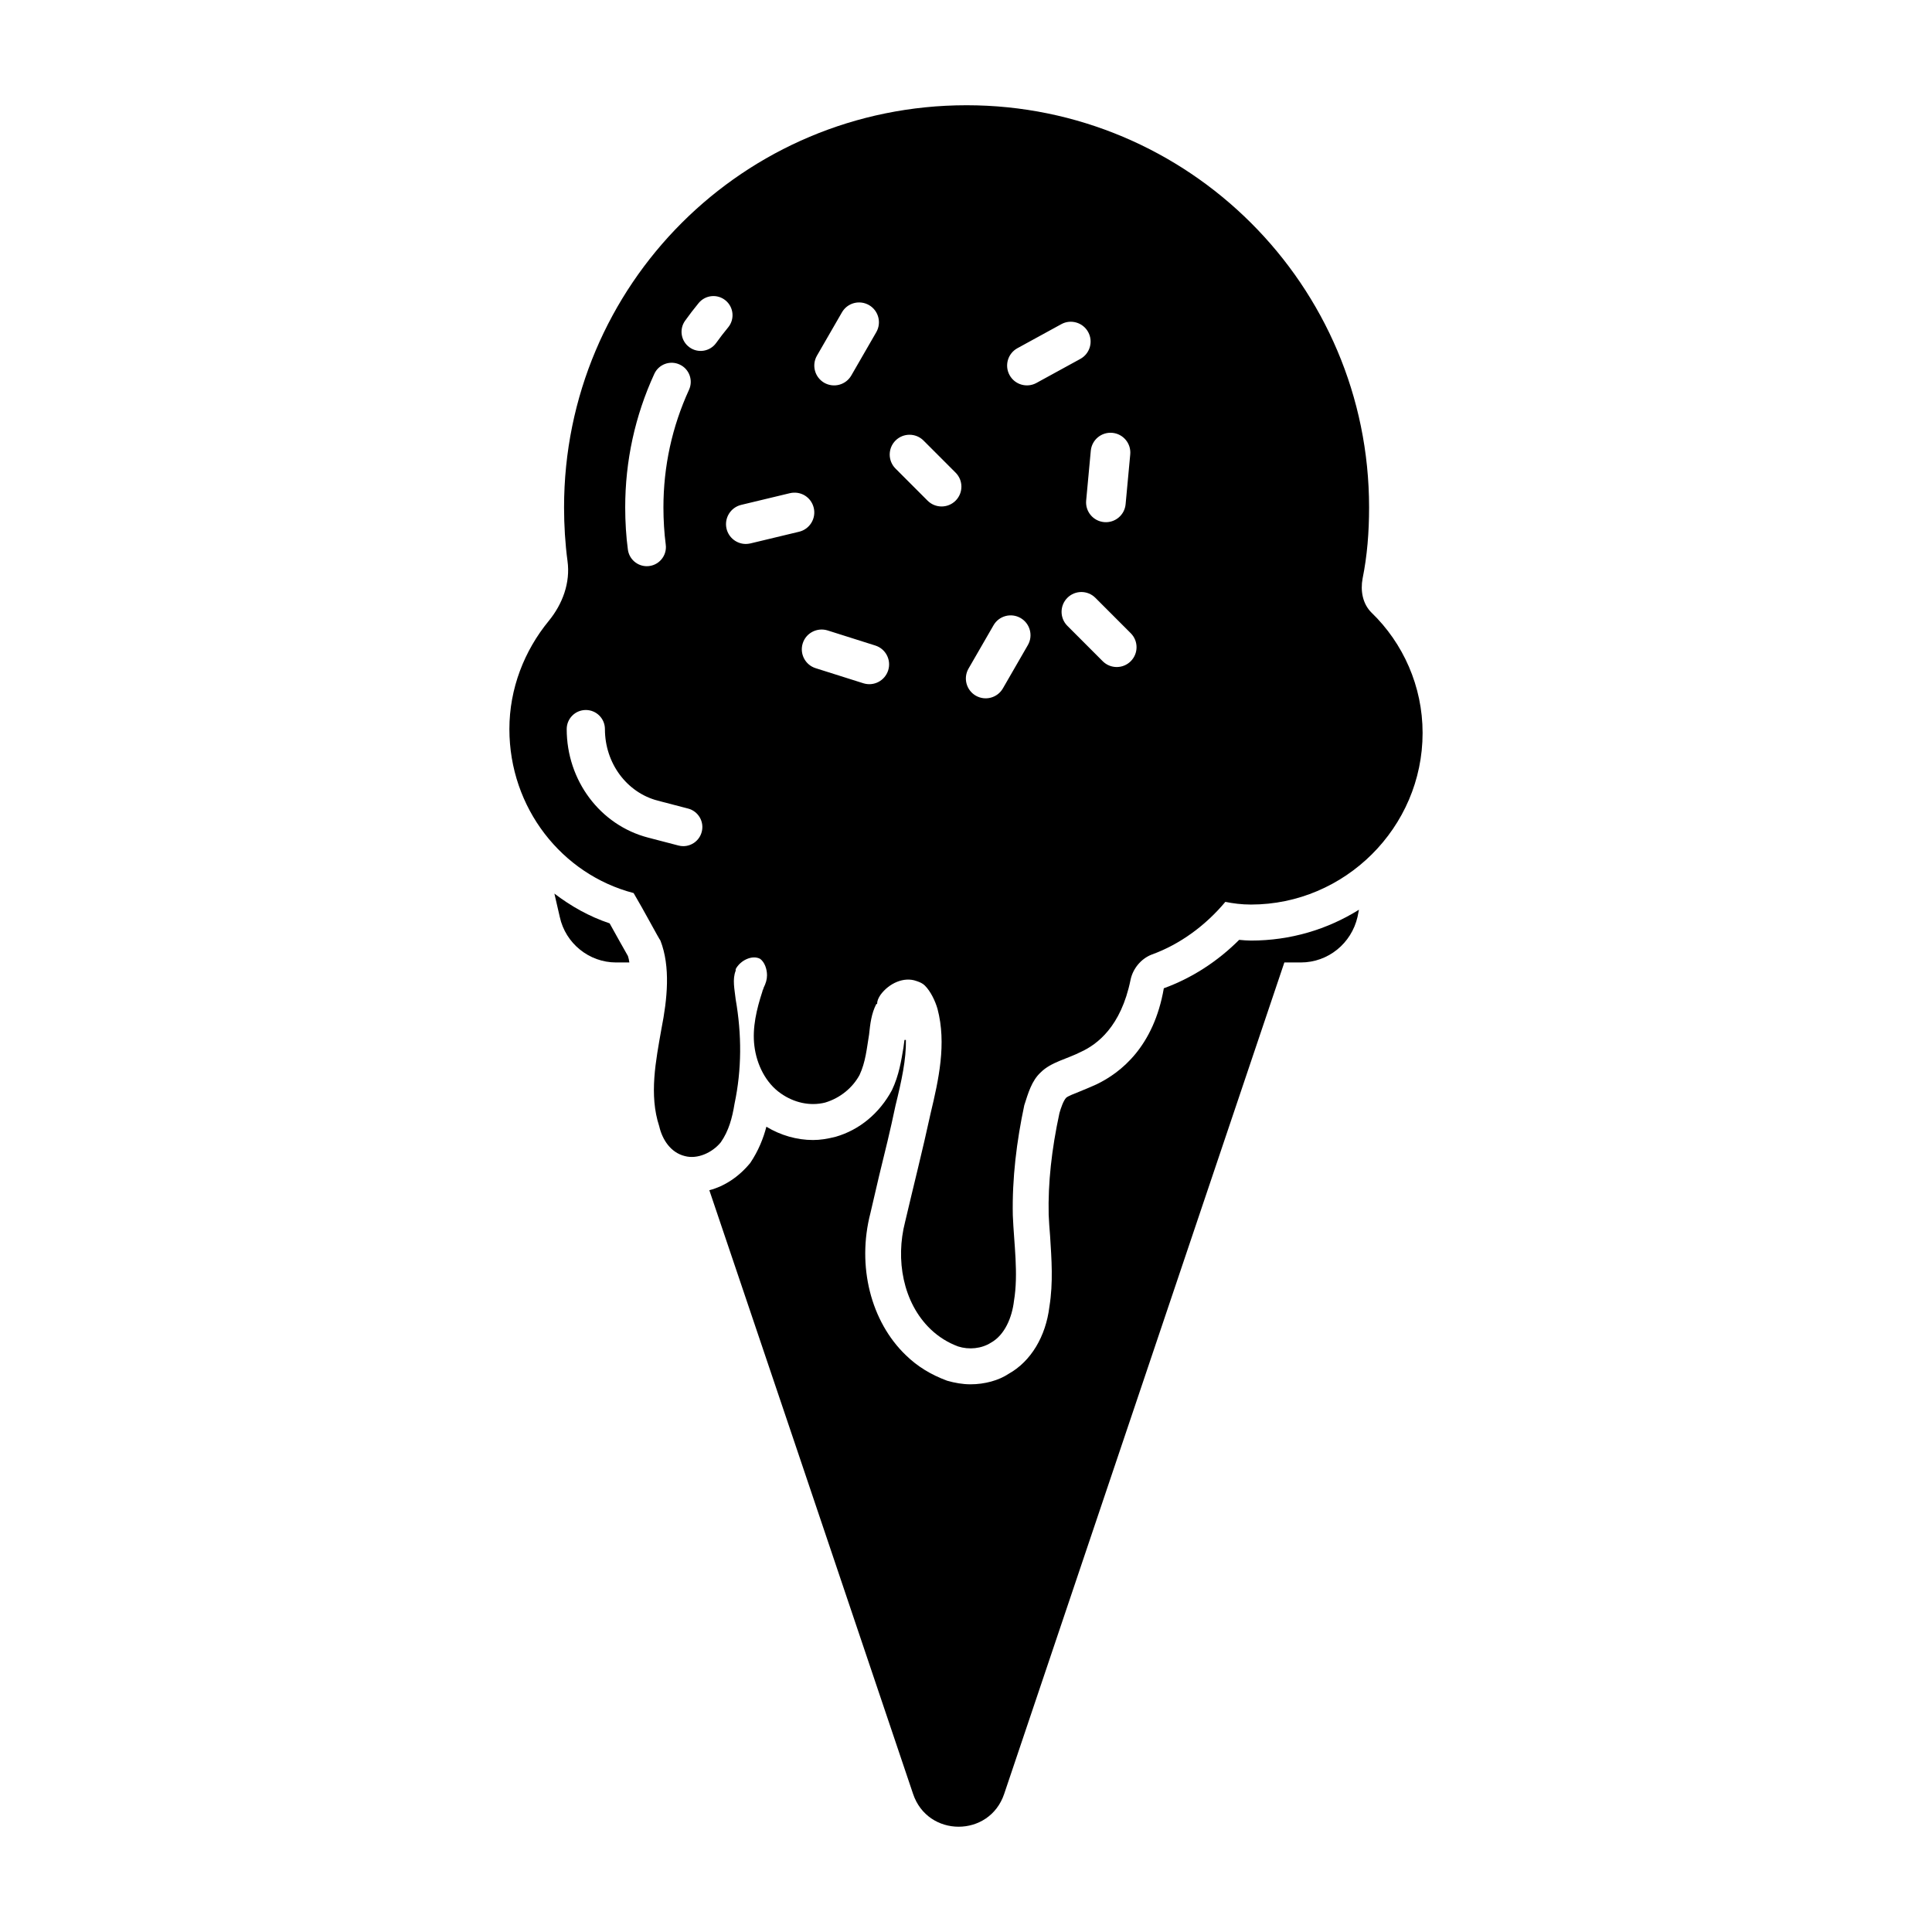
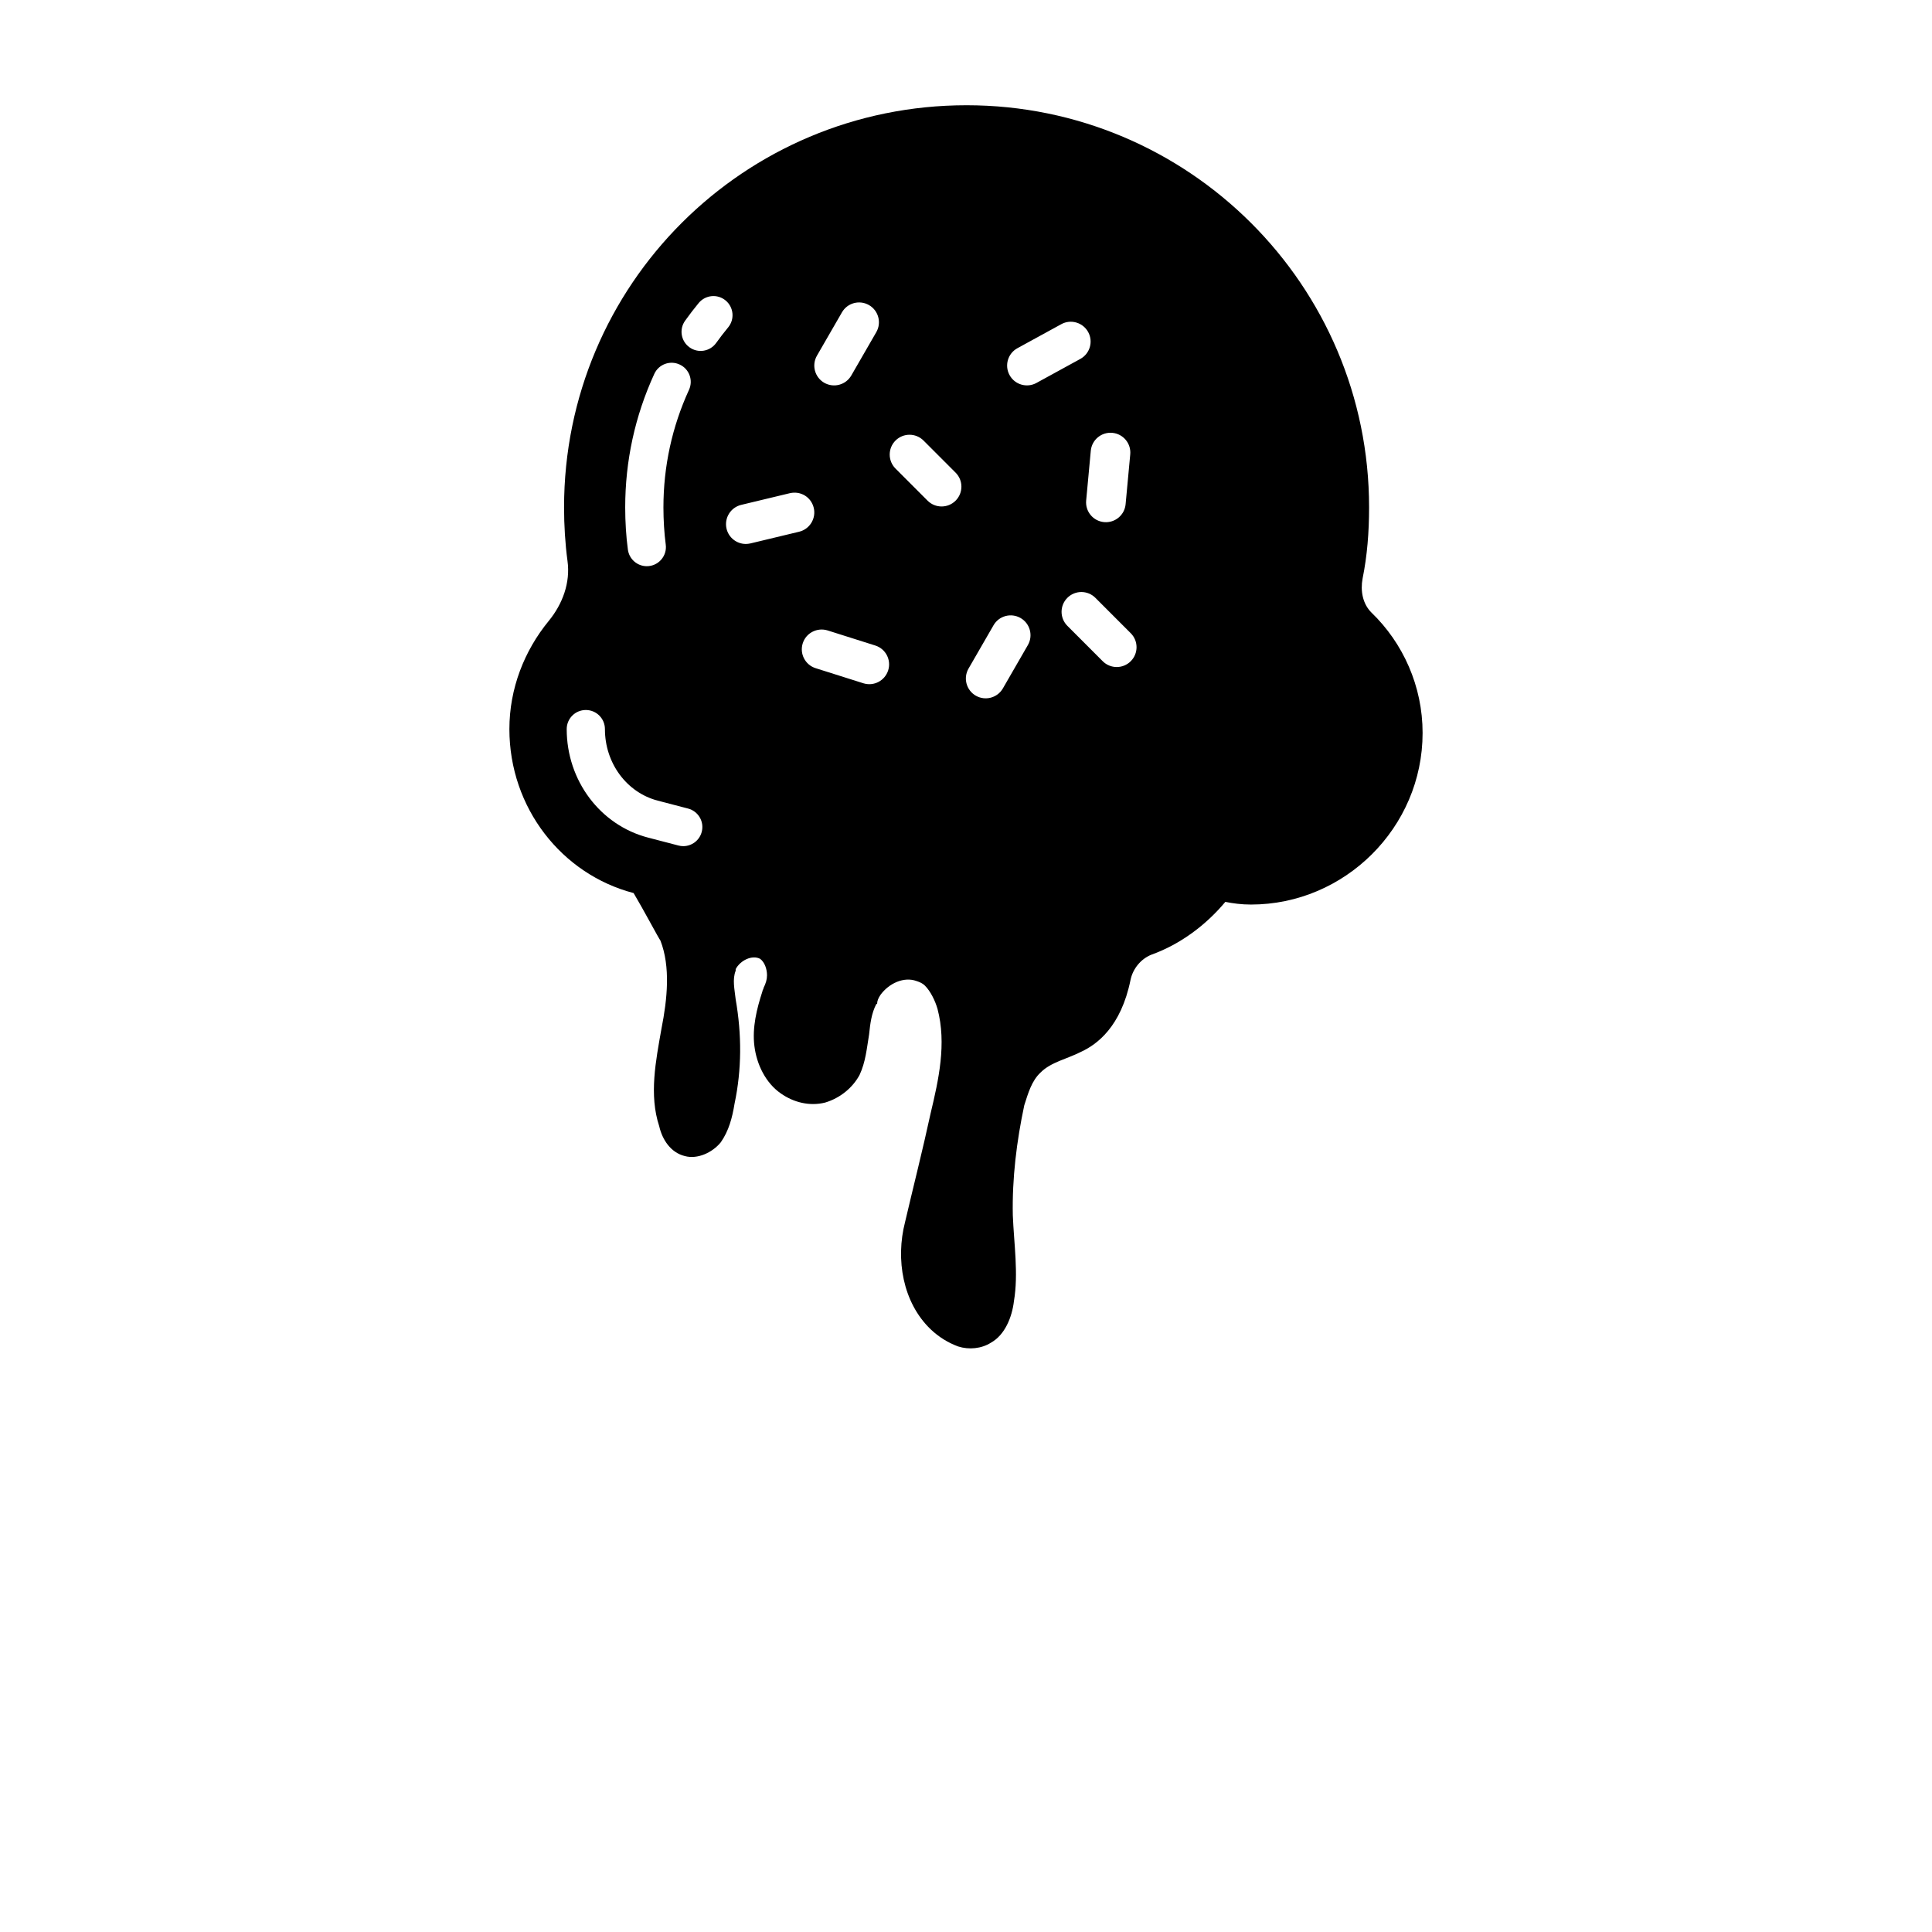
<svg xmlns="http://www.w3.org/2000/svg" fill="#000000" width="800px" height="800px" version="1.1" viewBox="144 144 512 512">
  <g>
-     <path d="m472.39 393.07c-5.797 5.801-12.645 10.172-19.965 12.832-2.66 15.398-11.312 22.34-17.871 25.477-1.234 0.57-2.852 1.234-4.469 1.902-1.238 0.477-3.137 1.238-3.519 1.617-0.758 0.762-1.426 2.758-1.805 4.09-2.09 9.695-3.043 18.535-2.852 26.902 0.094 1.809 0.191 3.707 0.379 5.703 0.379 6.082 0.855 12.262-0.191 18.727-0.953 7.797-4.848 14.449-10.836 17.777-2.566 1.711-6.273 2.758-10.078 2.758-2.09 0-4.184-0.379-6.18-0.949-4.371-1.617-7.887-3.801-10.93-6.75-9.316-8.938-13.023-23.668-9.41-37.645l2.281-9.793c1.523-6.18 3.043-12.359 4.371-18.727 1.617-6.559 2.852-12.262 2.758-17.395h-0.379l-0.281 2.09c-0.57 3.328-1.141 7.223-3.043 11.219-3.328 6.18-8.652 10.551-14.926 12.355-2.281 0.57-4.086 0.855-5.988 0.855-4.281 0-8.559-1.234-12.359-3.519-0.762 2.949-2.09 6.371-4.277 9.602-3.043 3.707-6.848 6.18-10.84 7.223 11.977 35.457 29.277 86.598 53.992 159.98 3.898 11.598 20.25 11.598 24.145 0l74.25-220.34h4.371c7.223 0 13.402-5.039 15.02-12.074l0.379-1.902c-8.367 5.227-18.156 8.176-28.613 8.176-1.043 0-2.09-0.094-3.133-0.191z" />
-     <path d="m305.56 388.7c-5.418-1.805-10.266-4.562-14.641-7.891l1.426 6.18c1.52 7.035 7.793 12.074 14.922 12.074h3.519c-0.094-0.668-0.191-1.141-0.379-1.711-0.477-0.855-3.992-7.035-4.848-8.652z" />
    <path d="m507.43 306.32c-2.328-2.328-2.938-5.773-2.328-9.016 1.215-5.977 1.719-12.258 1.719-18.844 0-58.957-47.914-106.57-106.67-106.57-59.059 0-106.67 47.613-106.67 106.57 0 4.762 0.301 9.625 0.91 14.184 0.809 5.773-1.316 11.445-4.965 15.902-6.481 7.898-10.434 17.93-10.434 28.668 0 20.867 13.879 38.496 32.922 43.457 2.535 4.254 6.785 12.258 7.094 12.562 2.731 6.988 1.82 15.602 0.301 23.301-1.52 8.609-3.344 17.625-0.609 25.934 0.812 3.547 3.039 6.988 6.789 7.902 3.344 0.91 7.293-0.91 9.523-3.644 2.125-3.039 3.039-6.484 3.648-10.23 1.926-9.117 1.926-18.336 0.301-27.656-0.301-2.734-0.91-5.269 0-7.598v-0.406c1.215-2.328 4.356-3.852 6.484-2.734 1.215 0.91 1.82 2.734 1.82 4.356 0 1.113-0.305 2.129-0.91 3.344 0 0.305-0.305 0.609-0.305 0.914-1.52 4.66-2.734 9.621-2.129 14.484 0.609 4.965 3.039 9.824 6.988 12.562 3.445 2.434 7.699 3.445 11.754 2.434 4.051-1.215 7.293-3.953 9.117-7.293 1.621-3.445 1.926-7.09 2.535-10.738 0.301-2.836 0.605-5.57 1.926-8.105h0.203c0-0.809 0.305-1.52 0.91-2.434 2.234-3.039 6.184-4.863 9.523-3.644 0.91 0.305 1.621 0.609 2.231 1.215 1.52 1.523 2.734 4.055 3.344 6.18 2.426 9.219 0.301 18.742-1.828 27.656-2.129 9.824-4.559 19.348-6.785 28.871-2.531 9.828-0.609 21.273 6.785 28.363 2.129 2.027 4.559 3.547 7.293 4.559 2.836 0.91 6.18 0.609 8.711-1.012 3.644-2.027 5.57-6.688 6.082-11.043 1.215-7.293 0-15.094-0.305-22.691-0.203-9.824 1.012-19.652 3.039-29.176 1.016-3.141 1.93-6.484 4.359-8.715 2.734-2.734 6.988-3.547 10.734-5.469 4.156-1.926 10.535-6.586 13.066-19.047 0.609-2.938 2.734-5.57 5.574-6.688 7.598-2.734 14.383-7.801 19.551-13.98 2.027 0.406 4.258 0.711 6.789 0.711 24.816 0 45.484-20.363 45.484-45.484 0.004-12.359-5.16-23.805-13.57-31.91zm-68.648-47.613c2.887 0.266 5.012 2.82 4.742 5.711l-1.227 13.203c-0.266 2.887-2.82 5.008-5.711 4.742-2.887-0.27-5.008-2.82-4.742-5.711l1.227-13.199c0.27-2.891 2.824-5.012 5.711-4.746zm-78.285-20.449 6.625-11.48c1.445-2.512 4.641-3.375 7.176-1.926 2.512 1.457 3.371 4.664 1.926 7.176l-6.625 11.484c-1.445 2.496-4.633 3.371-7.176 1.926-2.512-1.461-3.371-4.668-1.926-7.18zm-43.105 4.832c1.168-2.551 4.172-3.66 6.707-2.492 2.543 1.156 3.66 4.164 2.492 6.707-4.492 9.812-6.777 20.301-6.777 31.16 0 3.383 0.219 6.875 0.613 9.844 0.41 3.023-1.938 5.738-5.023 5.738-2.492 0-4.668-1.852-5.008-4.394-0.465-3.394-0.711-7.371-0.711-11.188 0-12.324 2.594-24.234 7.707-35.375zm12.574 121.36c-0.594 2.277-2.641 3.789-4.898 3.789-0.418 0-0.852-0.051-1.277-0.168l-8.043-2.098c-12.703-3.305-21.566-15.137-21.566-28.75 0-2.801 2.266-5.066 5.066-5.066 2.801 0 5.062 2.266 5.062 5.066 0 9.012 5.758 16.797 13.988 18.953l8.043 2.098c2.715 0.707 4.336 3.477 3.625 6.176zm3.828-129.57c-1.637 2.289-4.816 2.793-7.062 1.168-2.277-1.633-2.801-4.797-1.168-7.062 1.145-1.605 2.344-3.164 3.59-4.68 1.801-2.168 4.984-2.465 7.133-0.684 2.156 1.781 2.461 4.977 0.684 7.133-1.109 1.336-2.168 2.719-3.176 4.125zm9.086 53.129c-0.422 0.09-0.832 0.145-1.23 0.145-2.379 0-4.519-1.621-5.106-4.019-0.676-2.82 1.066-5.66 3.875-6.336l12.895-3.098c2.914-0.668 5.648 1.066 6.336 3.875 0.676 2.82-1.066 5.66-3.875 6.336zm36.496 33.637c-0.859 2.719-3.766 4.309-6.582 3.426l-12.641-3.996c-2.766-0.871-4.297-3.824-3.422-6.582 0.871-2.777 3.844-4.273 6.582-3.426l12.641 4c2.766 0.867 4.293 3.82 3.422 6.578zm17.867-44.965c-2.051 2.051-5.371 2.051-7.426 0l-8.5-8.508c-2.051-2.051-2.051-5.371 0-7.422 2.051-2.051 5.371-2.051 7.426 0l8.5 8.508c2.051 2.051 2.051 5.371 0 7.422zm19.148 38.277-6.621 11.48c-1.449 2.5-4.637 3.371-7.176 1.926-2.512-1.457-3.375-4.664-1.93-7.176l6.625-11.48c1.445-2.512 4.644-3.375 7.176-1.926 2.512 1.453 3.375 4.664 1.926 7.176zm2.277-69.473c-2.492 1.375-5.715 0.5-7.125-2.082-1.395-2.543-0.461-5.731 2.078-7.125l11.629-6.367c2.519-1.395 5.731-0.461 7.125 2.082s0.461 5.731-2.082 7.125zm24.988 73.746c-2.051 2.051-5.371 2.051-7.426 0l-9.367-9.379c-2.051-2.051-2.051-5.371 0-7.422s5.371-2.051 7.422 0l9.371 9.379c2.051 2.047 2.051 5.367 0 7.422z" />
  </g>
</svg>